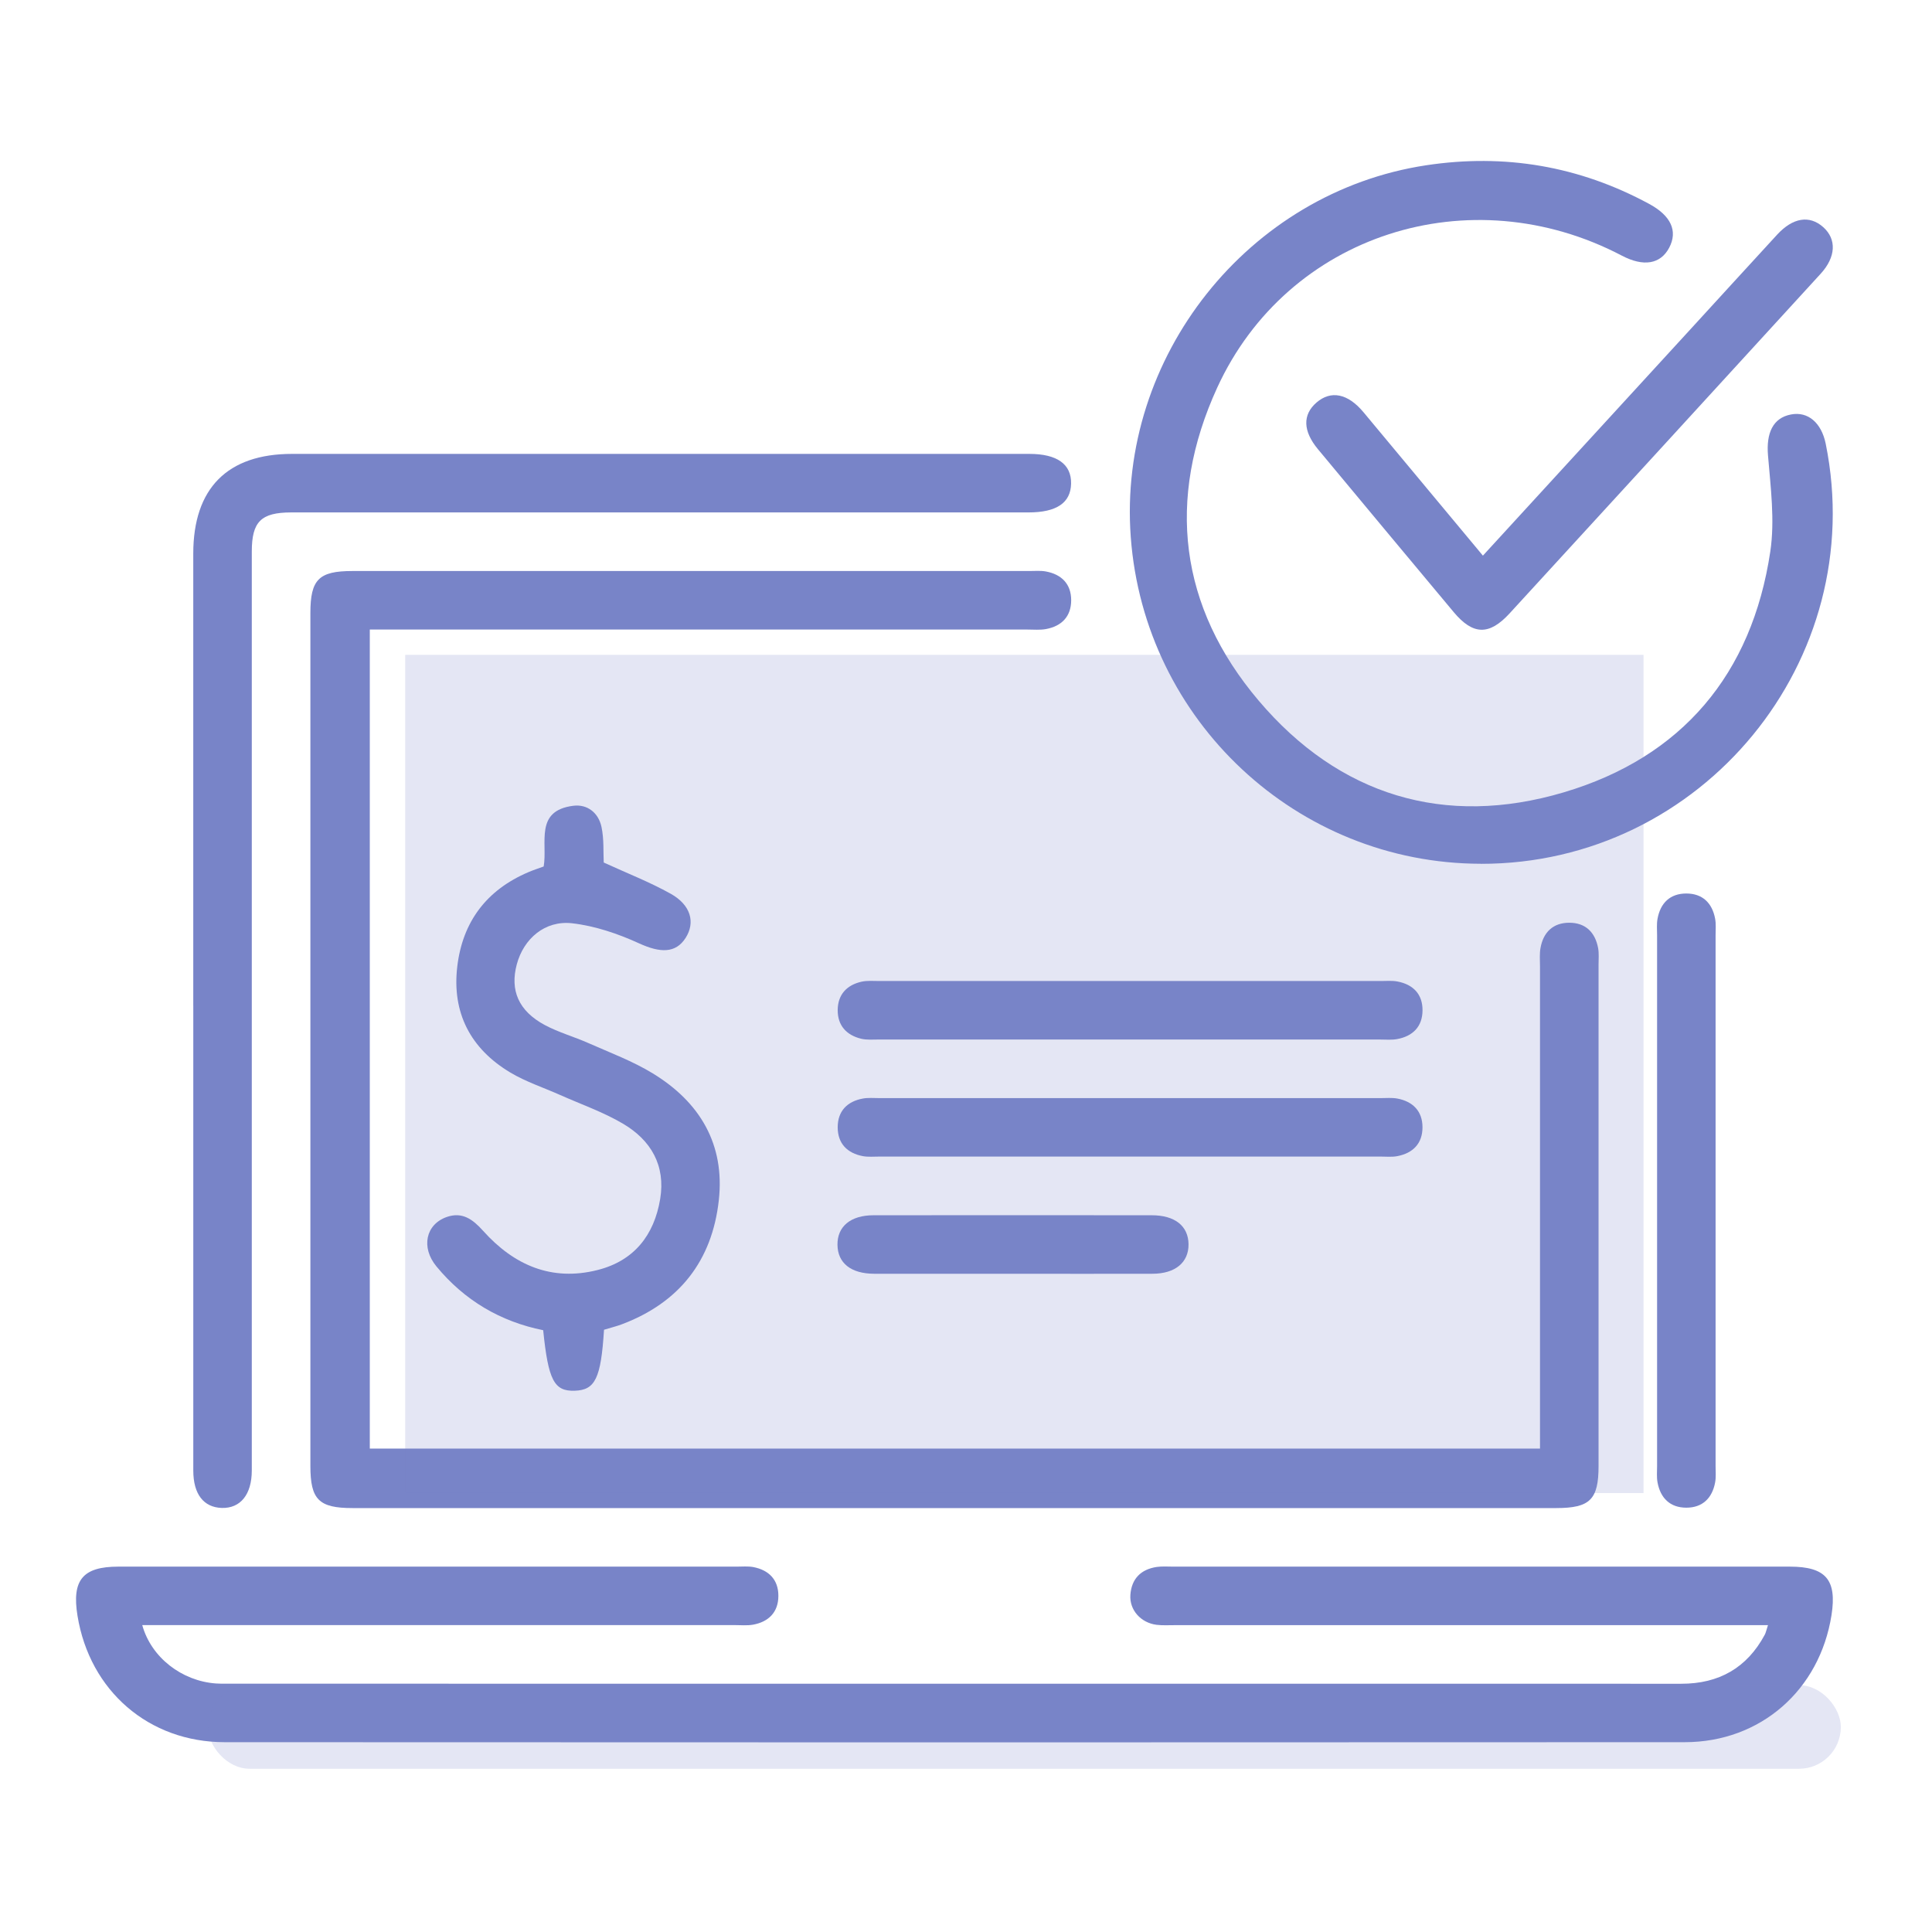
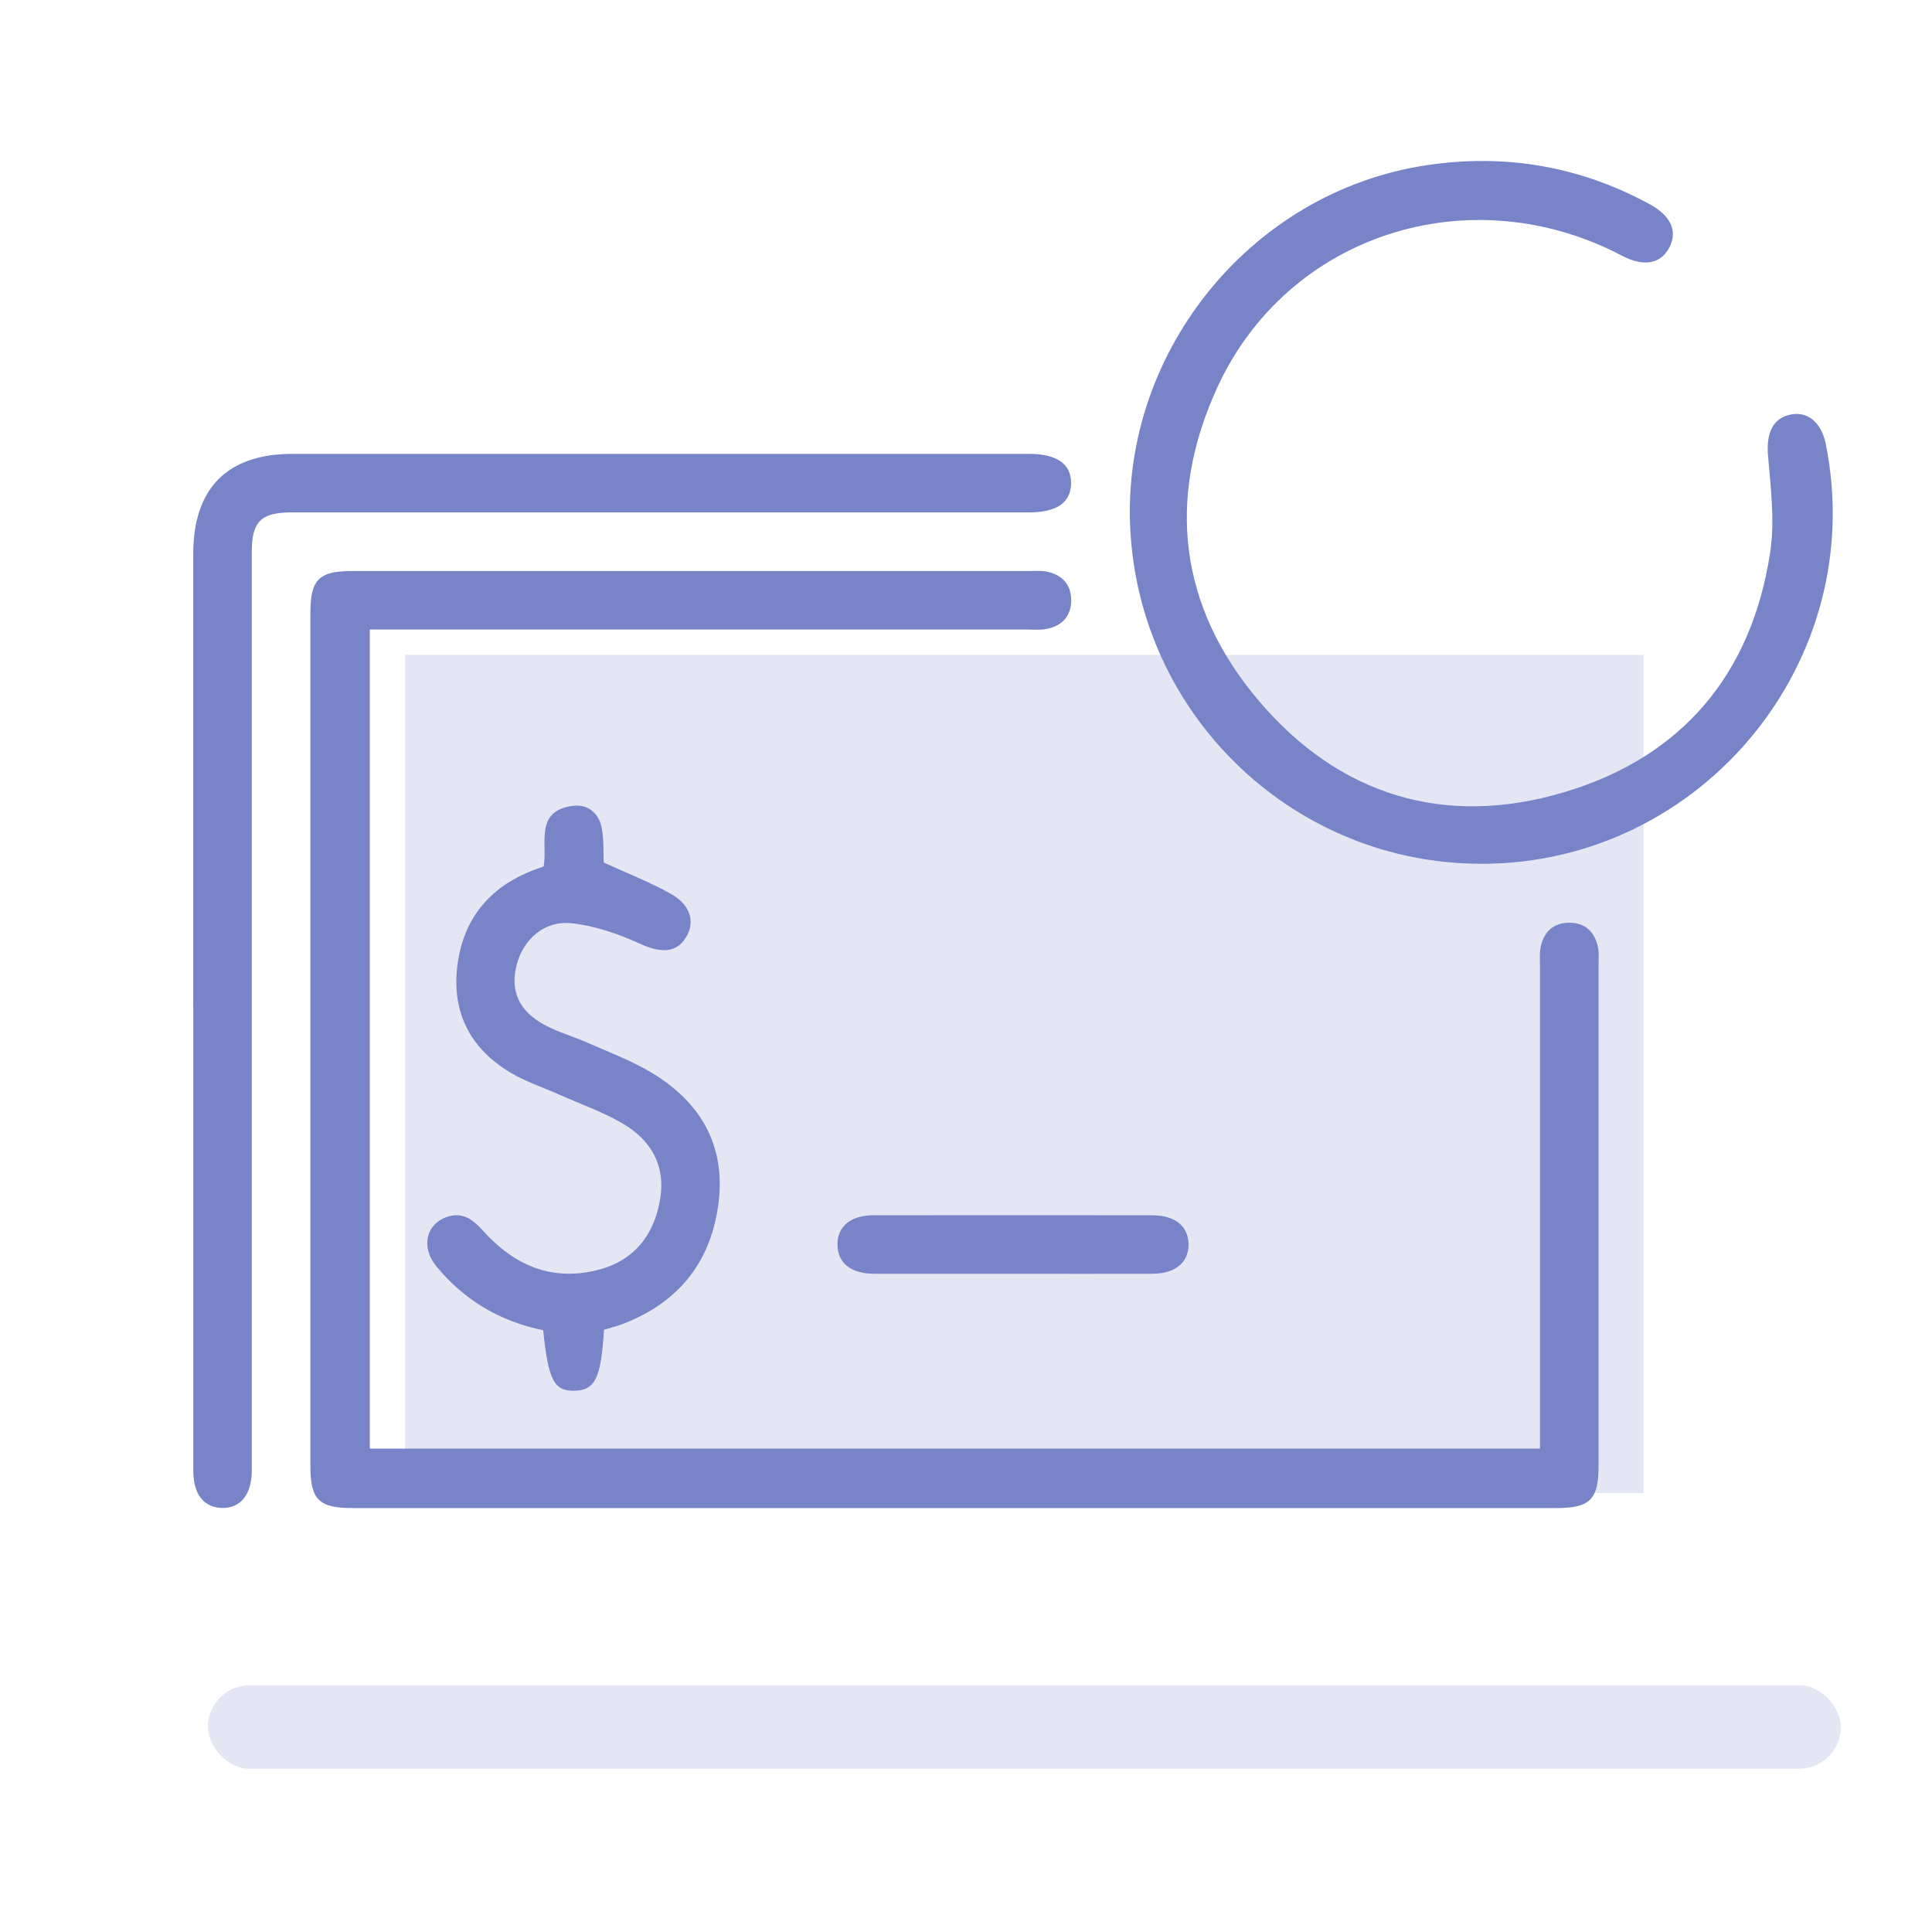
<svg xmlns="http://www.w3.org/2000/svg" width="61" height="61" viewBox="0 0 61 61" fill="none">
  <path d="M11.676 19.877V45.737H48.623V45.069C48.623 40.215 48.623 35.362 48.623 30.507C48.623 30.314 48.605 30.117 48.639 29.931C48.728 29.432 49.038 29.133 49.549 29.134C50.06 29.134 50.365 29.436 50.458 29.934C50.489 30.102 50.472 30.279 50.472 30.453C50.472 35.73 50.472 41.009 50.472 46.286C50.472 47.346 50.202 47.614 49.141 47.615C36.47 47.615 23.798 47.615 11.128 47.615C10.066 47.615 9.8 47.347 9.8 46.286C9.8 37.31 9.8 28.335 9.8 19.358C9.8 18.295 10.065 18.029 11.128 18.029C18.253 18.029 25.378 18.029 32.502 18.029C32.675 18.029 32.854 18.012 33.022 18.043C33.519 18.135 33.821 18.44 33.821 18.951C33.821 19.463 33.521 19.771 33.023 19.862C32.837 19.896 32.639 19.877 32.447 19.877C25.765 19.877 19.083 19.877 12.4 19.877H11.676Z" fill="#7884C8" />
-   <path d="M4.492 51.312C4.775 52.332 5.738 53.074 6.815 53.153C6.93 53.162 7.046 53.16 7.161 53.16C22.469 53.16 37.778 53.16 53.086 53.162C54.272 53.162 55.156 52.663 55.72 51.614C55.754 51.551 55.767 51.475 55.821 51.312H55.117C49.11 51.312 43.102 51.312 37.094 51.312C36.902 51.312 36.708 51.324 36.517 51.301C36.018 51.238 35.656 50.831 35.69 50.355C35.727 49.846 36.021 49.55 36.523 49.474C36.692 49.45 36.869 49.464 37.042 49.464C43.531 49.464 50.02 49.464 56.51 49.464C57.647 49.464 58.002 49.878 57.827 50.995C57.454 53.362 55.586 55.005 53.195 55.007C37.829 55.015 22.463 55.015 7.097 55.007C4.697 55.007 2.832 53.384 2.447 51.016C2.263 49.887 2.613 49.464 3.736 49.464C10.244 49.464 16.753 49.464 23.261 49.464C23.433 49.464 23.612 49.447 23.78 49.477C24.277 49.571 24.578 49.878 24.576 50.389C24.575 50.901 24.271 51.207 23.775 51.297C23.589 51.33 23.392 51.31 23.199 51.31C17.192 51.31 11.183 51.31 5.176 51.31H4.492V51.312Z" fill="#7884C8" />
  <path d="M6.102 31.753C6.102 26.995 6.102 22.239 6.102 17.481C6.102 15.418 7.18 14.331 9.221 14.331C16.962 14.331 24.704 14.331 32.446 14.331C32.465 14.331 32.484 14.331 32.504 14.331C33.377 14.332 33.83 14.656 33.818 15.27C33.806 15.877 33.36 16.179 32.473 16.179C25.348 16.179 18.222 16.179 11.097 16.179C10.461 16.179 9.826 16.179 9.19 16.179C8.241 16.182 7.95 16.469 7.95 17.419C7.95 25.259 7.95 33.098 7.95 40.938C7.95 42.768 7.951 44.598 7.95 46.428C7.95 47.189 7.59 47.629 7 47.611C6.428 47.592 6.103 47.173 6.103 46.431C6.102 41.539 6.103 36.645 6.103 31.753H6.102Z" fill="#7884C8" />
  <path d="M46.752 27.272C40.956 27.265 36.13 22.759 35.702 16.955C35.282 11.273 39.41 6.068 45.03 5.218C47.506 4.844 49.858 5.241 52.068 6.437C52.758 6.809 52.98 7.293 52.703 7.82C52.428 8.342 51.892 8.431 51.206 8.071C46.412 5.556 40.654 7.393 38.432 12.239C36.816 15.765 37.233 19.163 39.739 22.12C42.278 25.116 45.611 26.134 49.374 25.017C53.102 23.911 55.315 21.287 55.894 17.417C56.042 16.43 55.905 15.389 55.822 14.38C55.763 13.678 55.974 13.194 56.549 13.086C57.082 12.984 57.508 13.345 57.644 14.01C59.032 20.849 53.747 27.285 46.752 27.274V27.272Z" fill="#7884C8" />
  <path d="M19.071 41.985C18.974 43.522 18.792 43.889 18.147 43.91C17.497 43.932 17.312 43.584 17.15 41.999C15.803 41.728 14.664 41.059 13.779 39.984C13.286 39.385 13.441 38.658 14.104 38.425C14.601 38.251 14.932 38.504 15.253 38.861C16.223 39.943 17.415 40.468 18.871 40.098C20.014 39.809 20.653 39.006 20.844 37.857C21.02 36.796 20.551 35.999 19.672 35.48C19.048 35.112 18.352 34.869 17.686 34.573C17.161 34.339 16.605 34.157 16.115 33.865C14.857 33.113 14.264 31.979 14.438 30.514C14.606 29.102 15.364 28.098 16.684 27.537C16.842 27.469 17.006 27.417 17.166 27.358C17.294 26.617 16.867 25.596 18.102 25.441C18.552 25.385 18.897 25.669 18.991 26.108C19.074 26.496 19.045 26.907 19.062 27.233C19.798 27.571 20.513 27.848 21.175 28.218C21.814 28.575 21.959 29.123 21.648 29.612C21.334 30.105 20.844 30.089 20.18 29.786C19.515 29.481 18.786 29.234 18.064 29.151C17.204 29.053 16.533 29.64 16.317 30.447C16.097 31.268 16.372 31.919 17.201 32.364C17.639 32.598 18.127 32.733 18.583 32.936C19.267 33.239 19.977 33.503 20.611 33.891C22.096 34.797 22.893 36.127 22.695 37.9C22.483 39.809 21.448 41.127 19.638 41.811C19.459 41.879 19.27 41.923 19.07 41.985H19.071Z" fill="#7884C8" />
-   <path d="M46.819 17.545C49.041 15.124 51.209 12.756 53.38 10.389C54.29 9.397 55.197 8.4 56.109 7.41C56.608 6.868 57.133 6.786 57.565 7.171C57.993 7.552 57.968 8.114 57.486 8.642C54.215 12.219 50.94 15.794 47.664 19.366C47.018 20.07 46.507 20.054 45.898 19.326C44.467 17.613 43.039 15.9 41.613 14.184C41.136 13.61 41.123 13.094 41.566 12.71C42.021 12.316 42.556 12.422 43.05 13.015C44.293 14.505 45.535 15.997 46.822 17.545H46.819Z" fill="#7884C8" />
-   <path d="M52.32 37.848C52.32 35.074 52.32 32.302 52.32 29.527C52.32 29.355 52.303 29.176 52.334 29.009C52.425 28.509 52.733 28.211 53.243 28.211C53.754 28.211 54.061 28.511 54.153 29.009C54.184 29.176 54.167 29.354 54.167 29.527C54.167 35.113 54.167 40.699 54.167 46.285C54.167 46.457 54.184 46.636 54.153 46.804C54.061 47.301 53.754 47.603 53.244 47.603C52.734 47.603 52.426 47.303 52.334 46.805C52.303 46.637 52.32 46.46 52.32 46.286C52.32 43.474 52.32 40.662 52.32 37.85V37.848Z" fill="#7884C8" />
-   <path d="M35.676 32.821C33.037 32.821 30.399 32.821 27.762 32.821C27.569 32.821 27.369 32.84 27.187 32.796C26.725 32.683 26.446 32.377 26.449 31.892C26.452 31.407 26.731 31.103 27.196 30.997C27.38 30.955 27.58 30.974 27.772 30.974C33.05 30.974 38.325 30.974 43.602 30.974C43.775 30.974 43.953 30.957 44.121 30.989C44.619 31.083 44.918 31.391 44.914 31.902C44.911 32.414 44.608 32.717 44.11 32.808C43.943 32.839 43.765 32.822 43.591 32.822C40.953 32.822 38.314 32.822 35.677 32.822L35.676 32.821Z" fill="#7884C8" />
-   <path d="M35.68 34.671C38.319 34.671 40.957 34.671 43.594 34.671C43.767 34.671 43.946 34.654 44.114 34.684C44.611 34.777 44.913 35.084 44.913 35.593C44.913 36.105 44.611 36.41 44.115 36.504C43.947 36.536 43.77 36.517 43.596 36.517C38.319 36.517 33.043 36.517 27.766 36.517C27.594 36.517 27.415 36.534 27.247 36.504C26.75 36.411 26.449 36.105 26.449 35.593C26.449 35.082 26.748 34.775 27.247 34.684C27.415 34.654 27.592 34.671 27.766 34.671C30.405 34.671 33.043 34.671 35.68 34.671Z" fill="#7884C8" />
  <path d="M31.936 40.217C30.491 40.217 29.048 40.22 27.603 40.217C26.868 40.216 26.449 39.88 26.442 39.304C26.434 38.725 26.856 38.37 27.581 38.37C30.508 38.367 33.434 38.367 36.363 38.37C37.097 38.37 37.518 38.708 37.526 39.282C37.533 39.86 37.108 40.216 36.386 40.217C34.902 40.222 33.421 40.217 31.937 40.217H31.936Z" fill="#7884C8" />
  <rect opacity="0.2" x="12.794" y="20.676" width="39.098" height="26.464" fill="#7884C8" />
  <rect opacity="0.2" x="6.564" y="53.207" width="51.558" height="2.639" rx="1.32" fill="#7884C8" />
</svg>